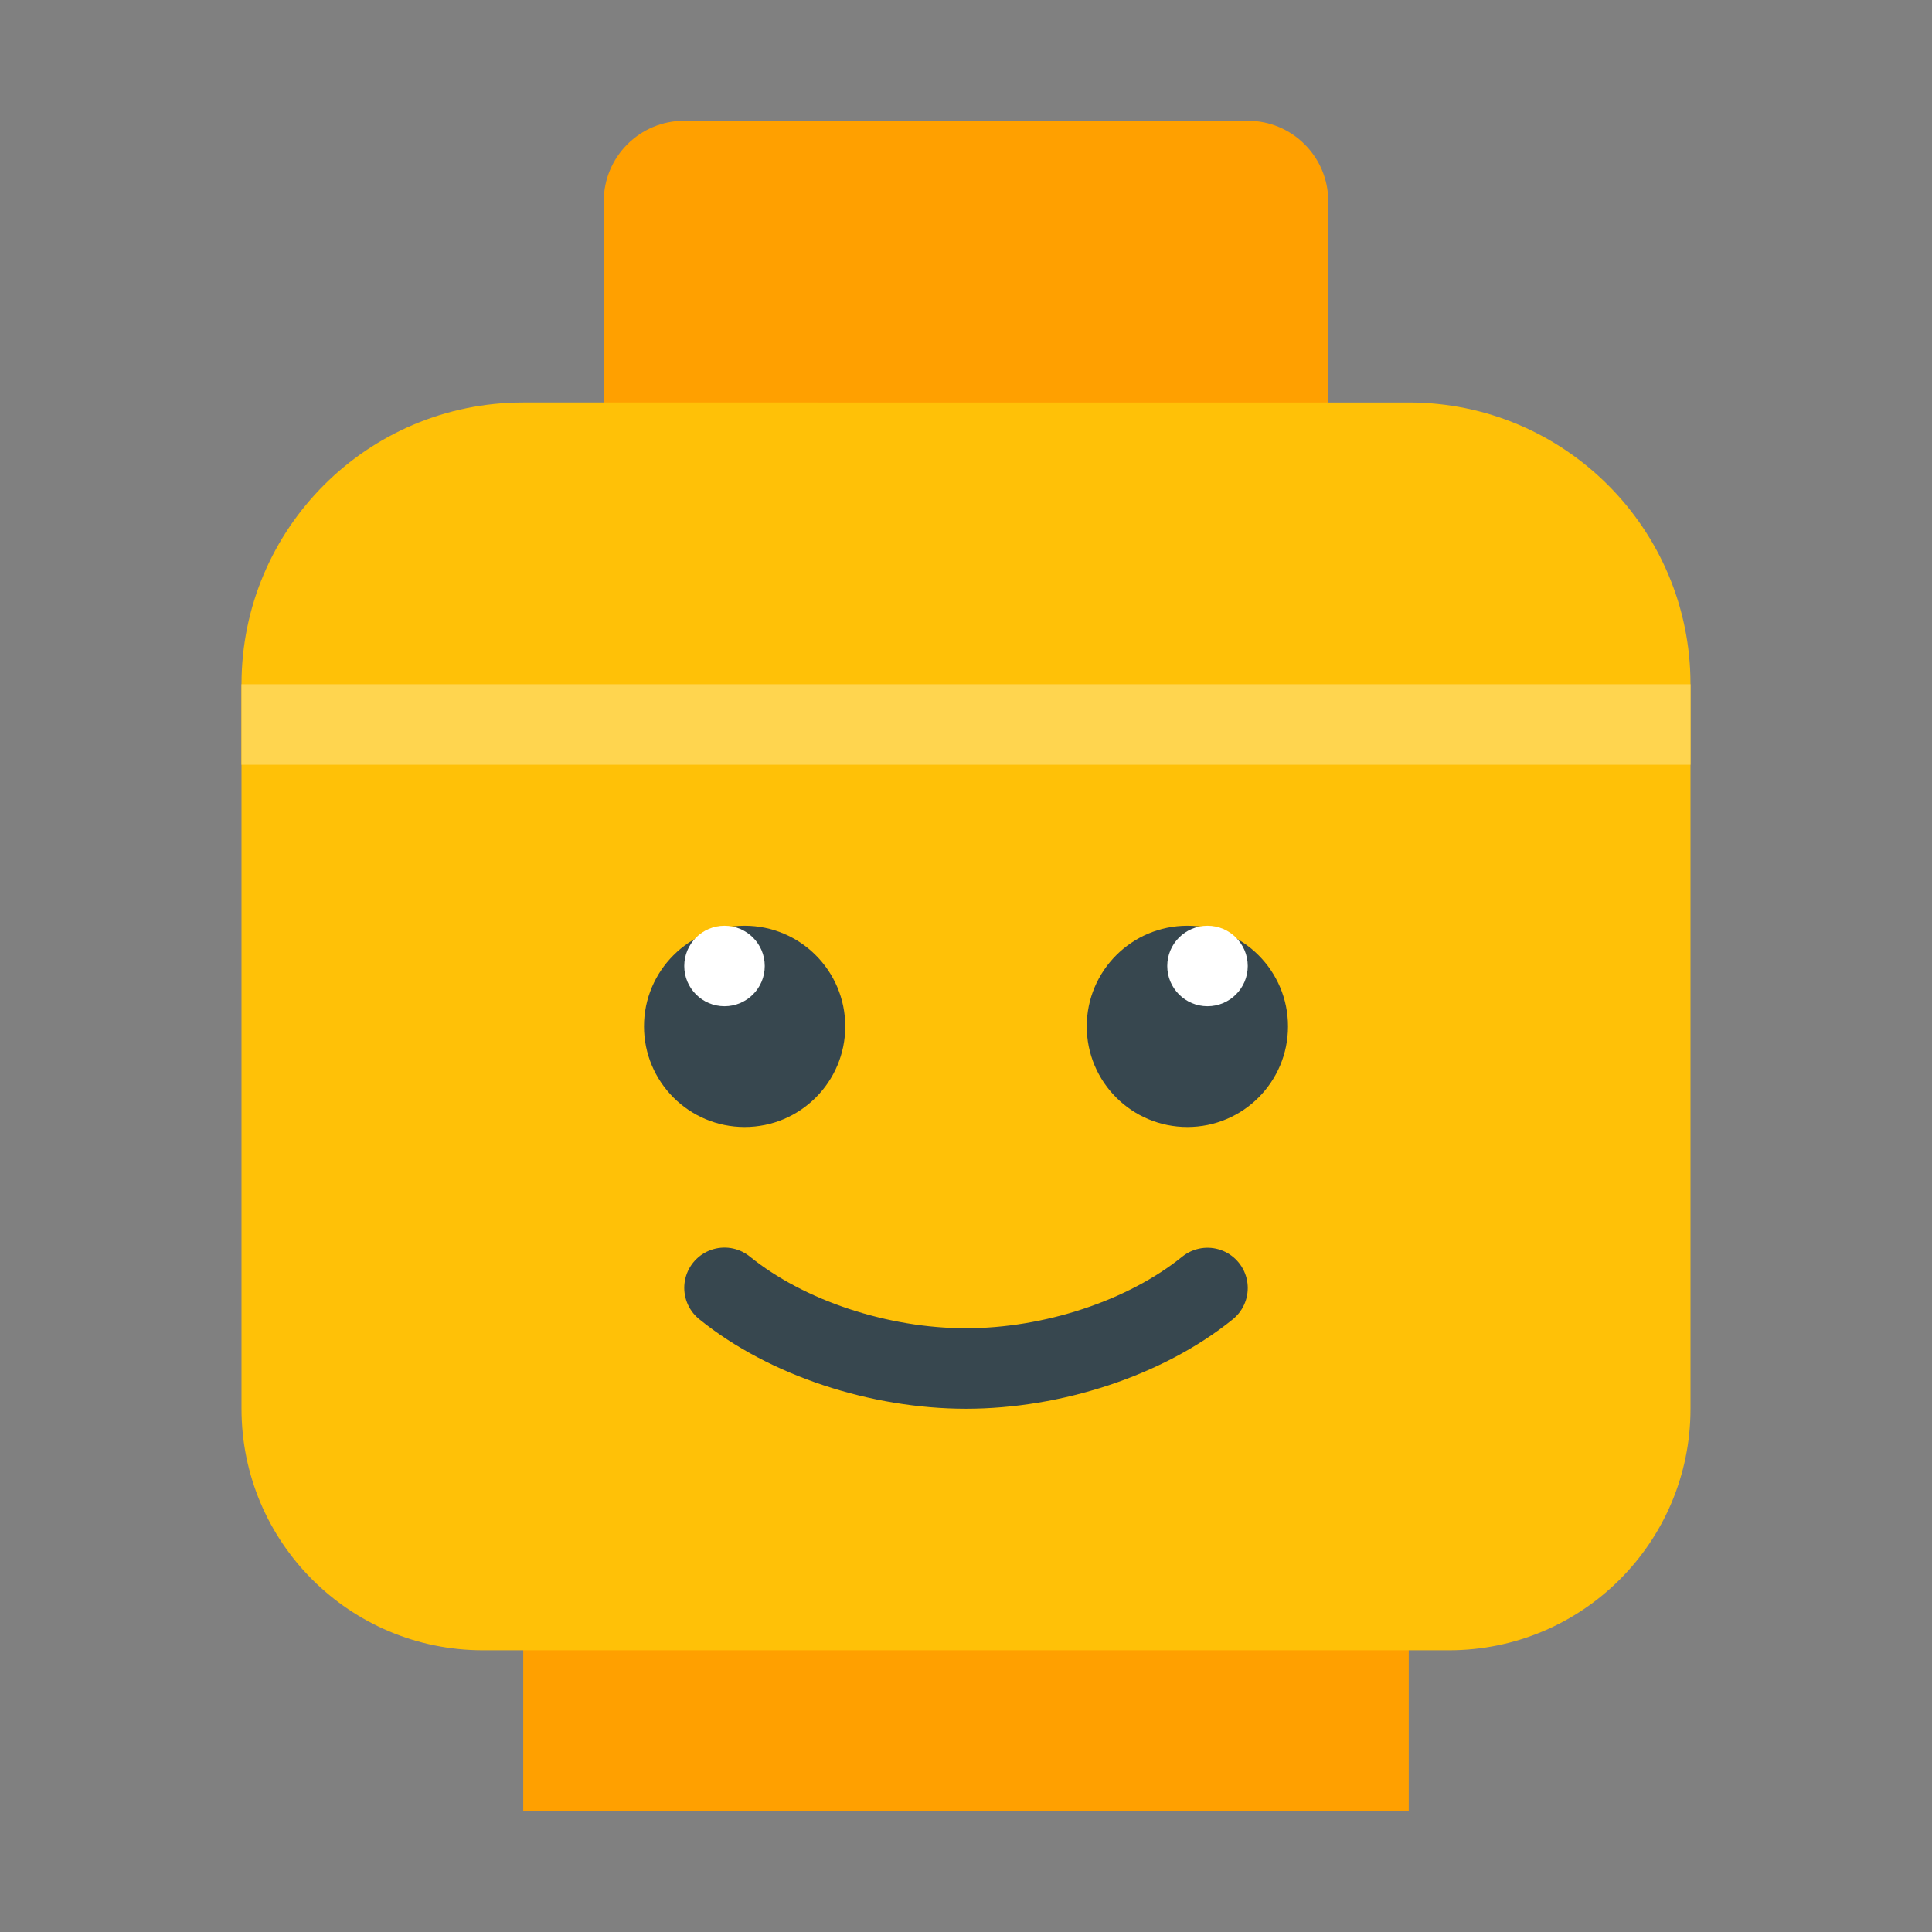
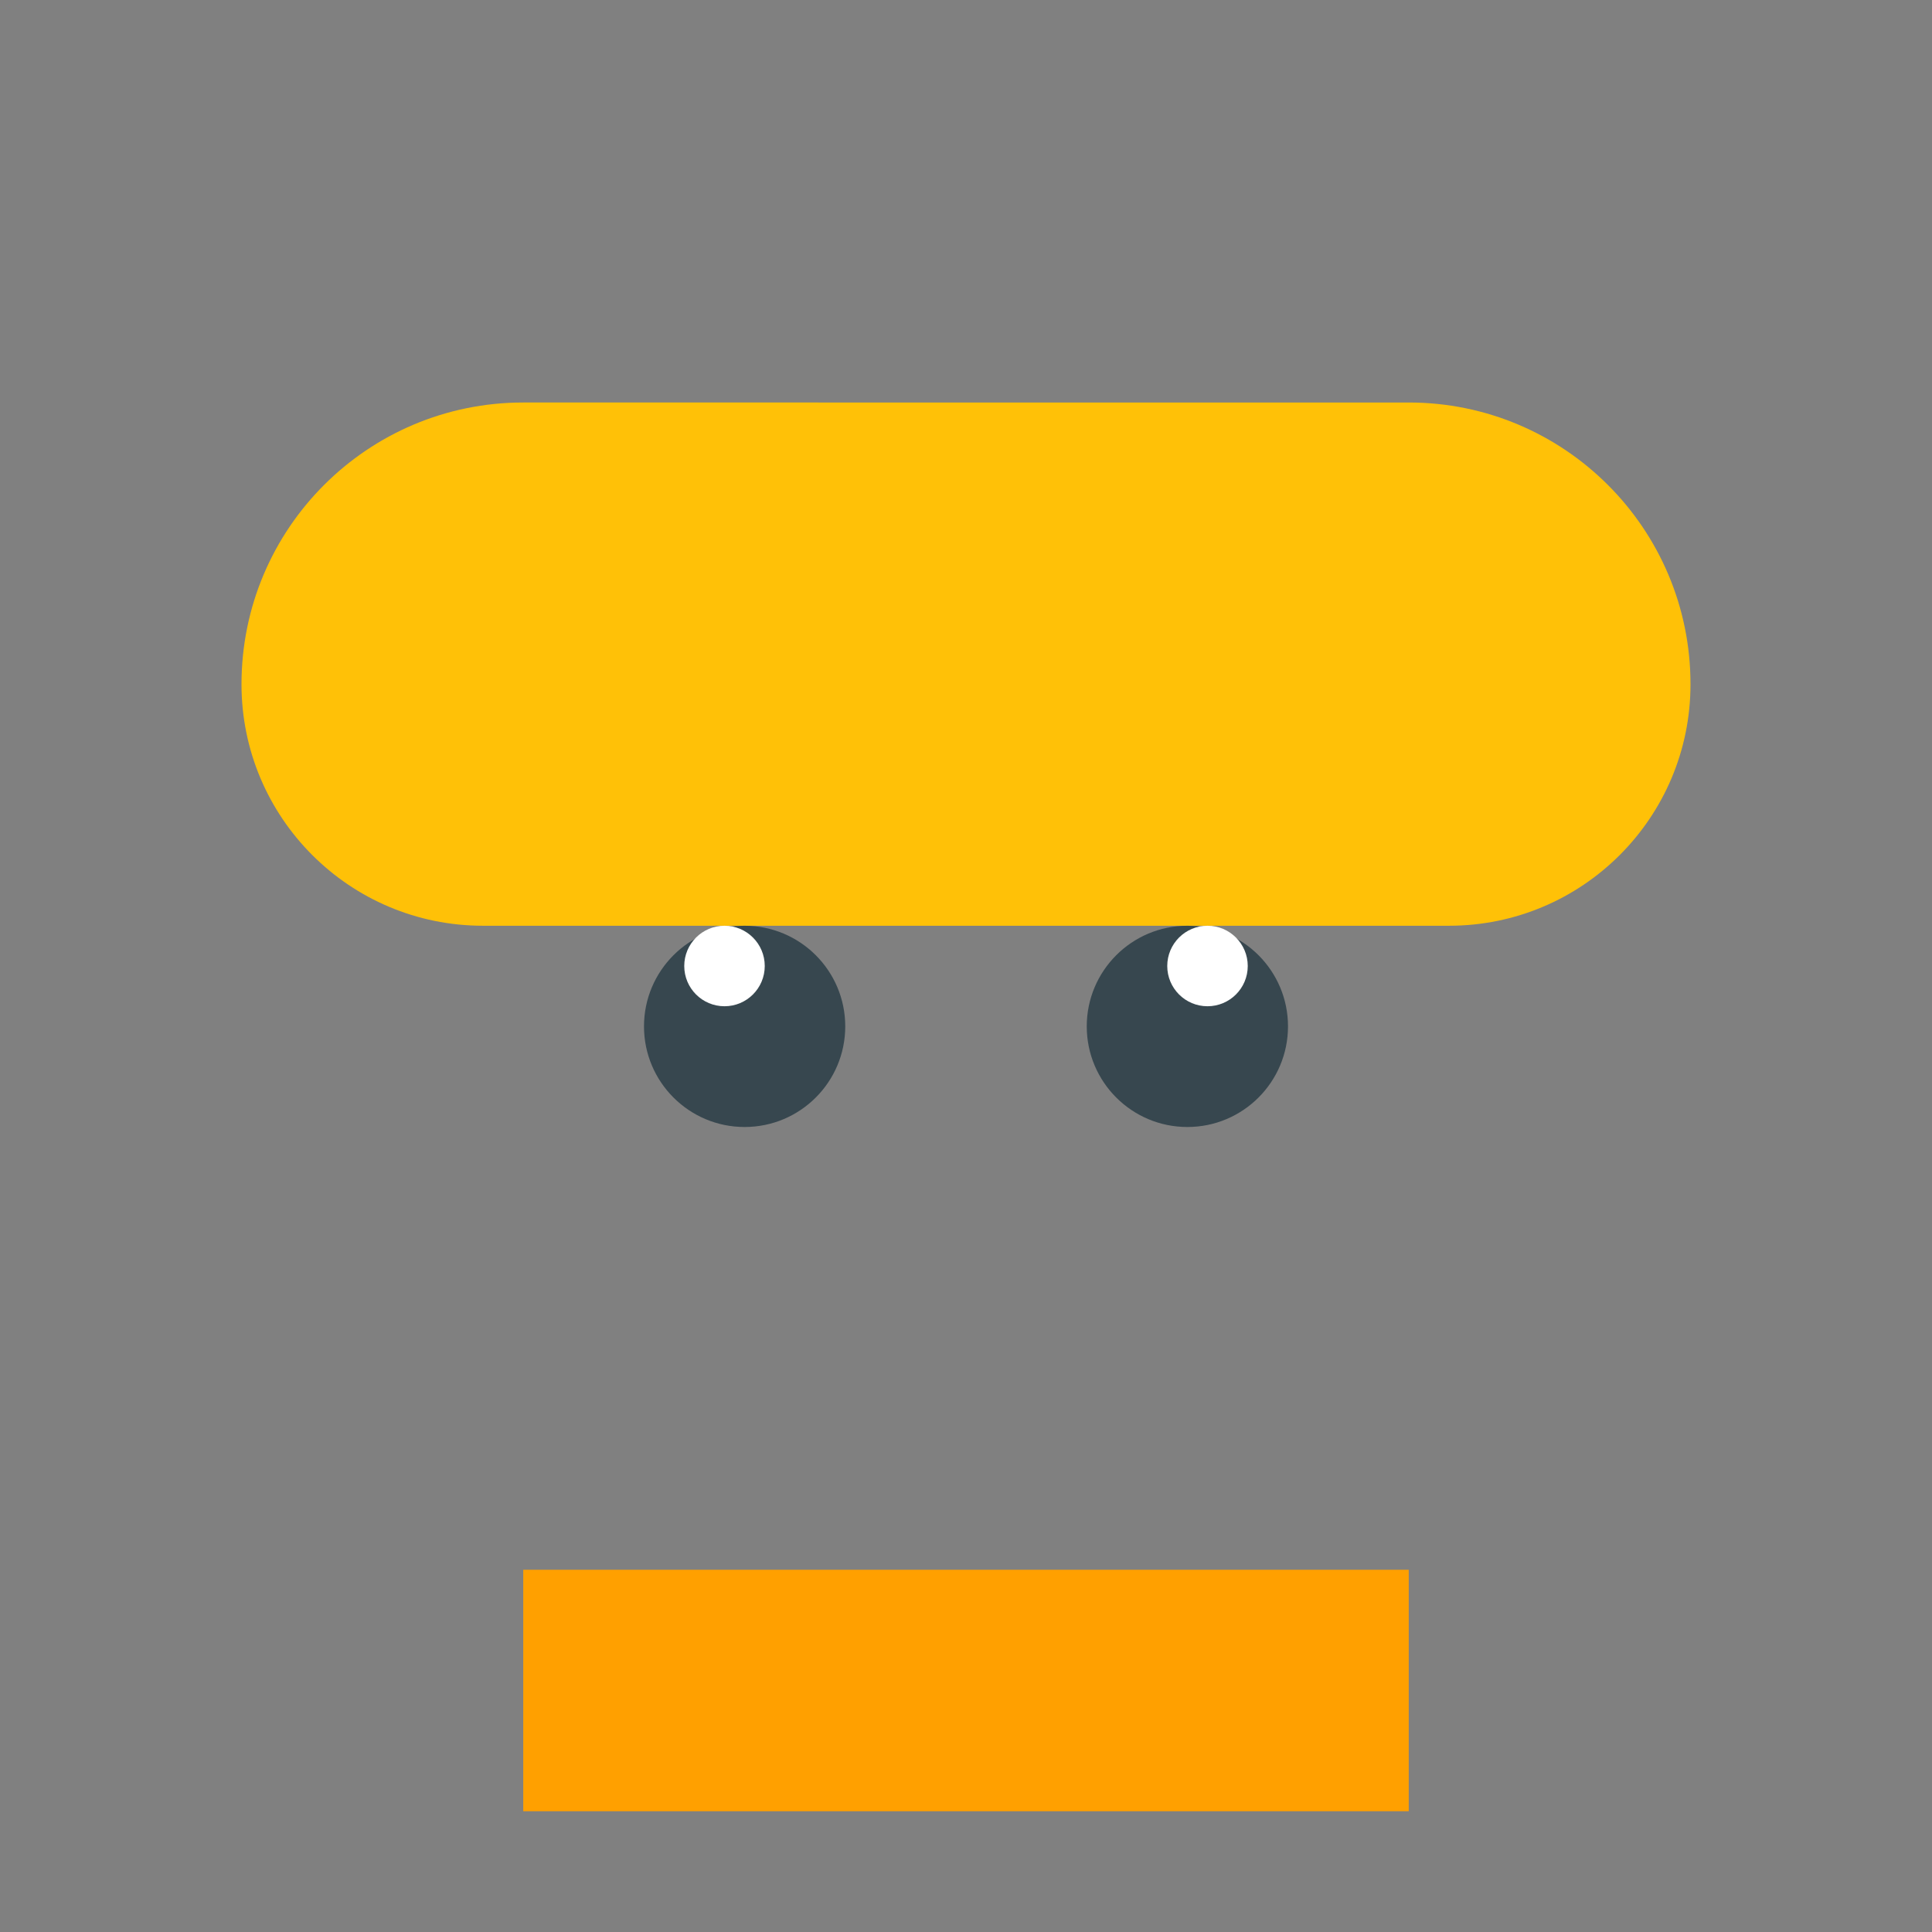
<svg xmlns="http://www.w3.org/2000/svg" version="1.1" x="0px" y="0px" viewBox="0 0 48 48" style="enable-background:new 0 0 48 48;" xml:space="preserve">
  <rect x="0" y="0" width="48" height="48" fill="#808080" stroke="none" />
  <g>
    <path style="fill:#FFA000;" d="M35,39H13v6h22V39L35,39z" />
  </g>
  <g>
-     <path style="fill:#FFA000;" d="M15,5v7h18V5c0-1.105-0.895-2-2-2H17C15.895,3,15,3.895,15,5z" />
-   </g>
+     </g>
  <g>
-     <path style="fill:#FFC107;" d="M13,10c-3.866,0-7,3.134-7,7v18c0,3.314,2.686,6,6,6h24c3.314,0,6-2.686,6-6V17c0-3.866-3.134-7-7-7   H13z" />
+     <path style="fill:#FFC107;" d="M13,10c-3.866,0-7,3.134-7,7c0,3.314,2.686,6,6,6h24c3.314,0,6-2.686,6-6V17c0-3.866-3.134-7-7-7   H13z" />
  </g>
  <circle style="fill:#37474F;" cx="29.5" cy="25.5" r="2.5" />
  <circle style="fill:#FFFFFF;" cx="30" cy="24" r="1" />
  <circle style="fill:#37474F;" cx="18.5" cy="25.5" r="2.5" />
-   <path style="fill:none;stroke:#37474F;stroke-width:2;stroke-linecap:round;stroke-miterlimit:10;" d="M30,32  c-1.546,1.251-3.857,2-6,2c-2.145,0-4.454-0.751-6-2.004" />
-   <rect x="6" y="17" style="fill:#FFD54F;" width="36" height="2" />
  <circle style="fill:#FFFFFF;" cx="18" cy="24" r="1" />
</svg>